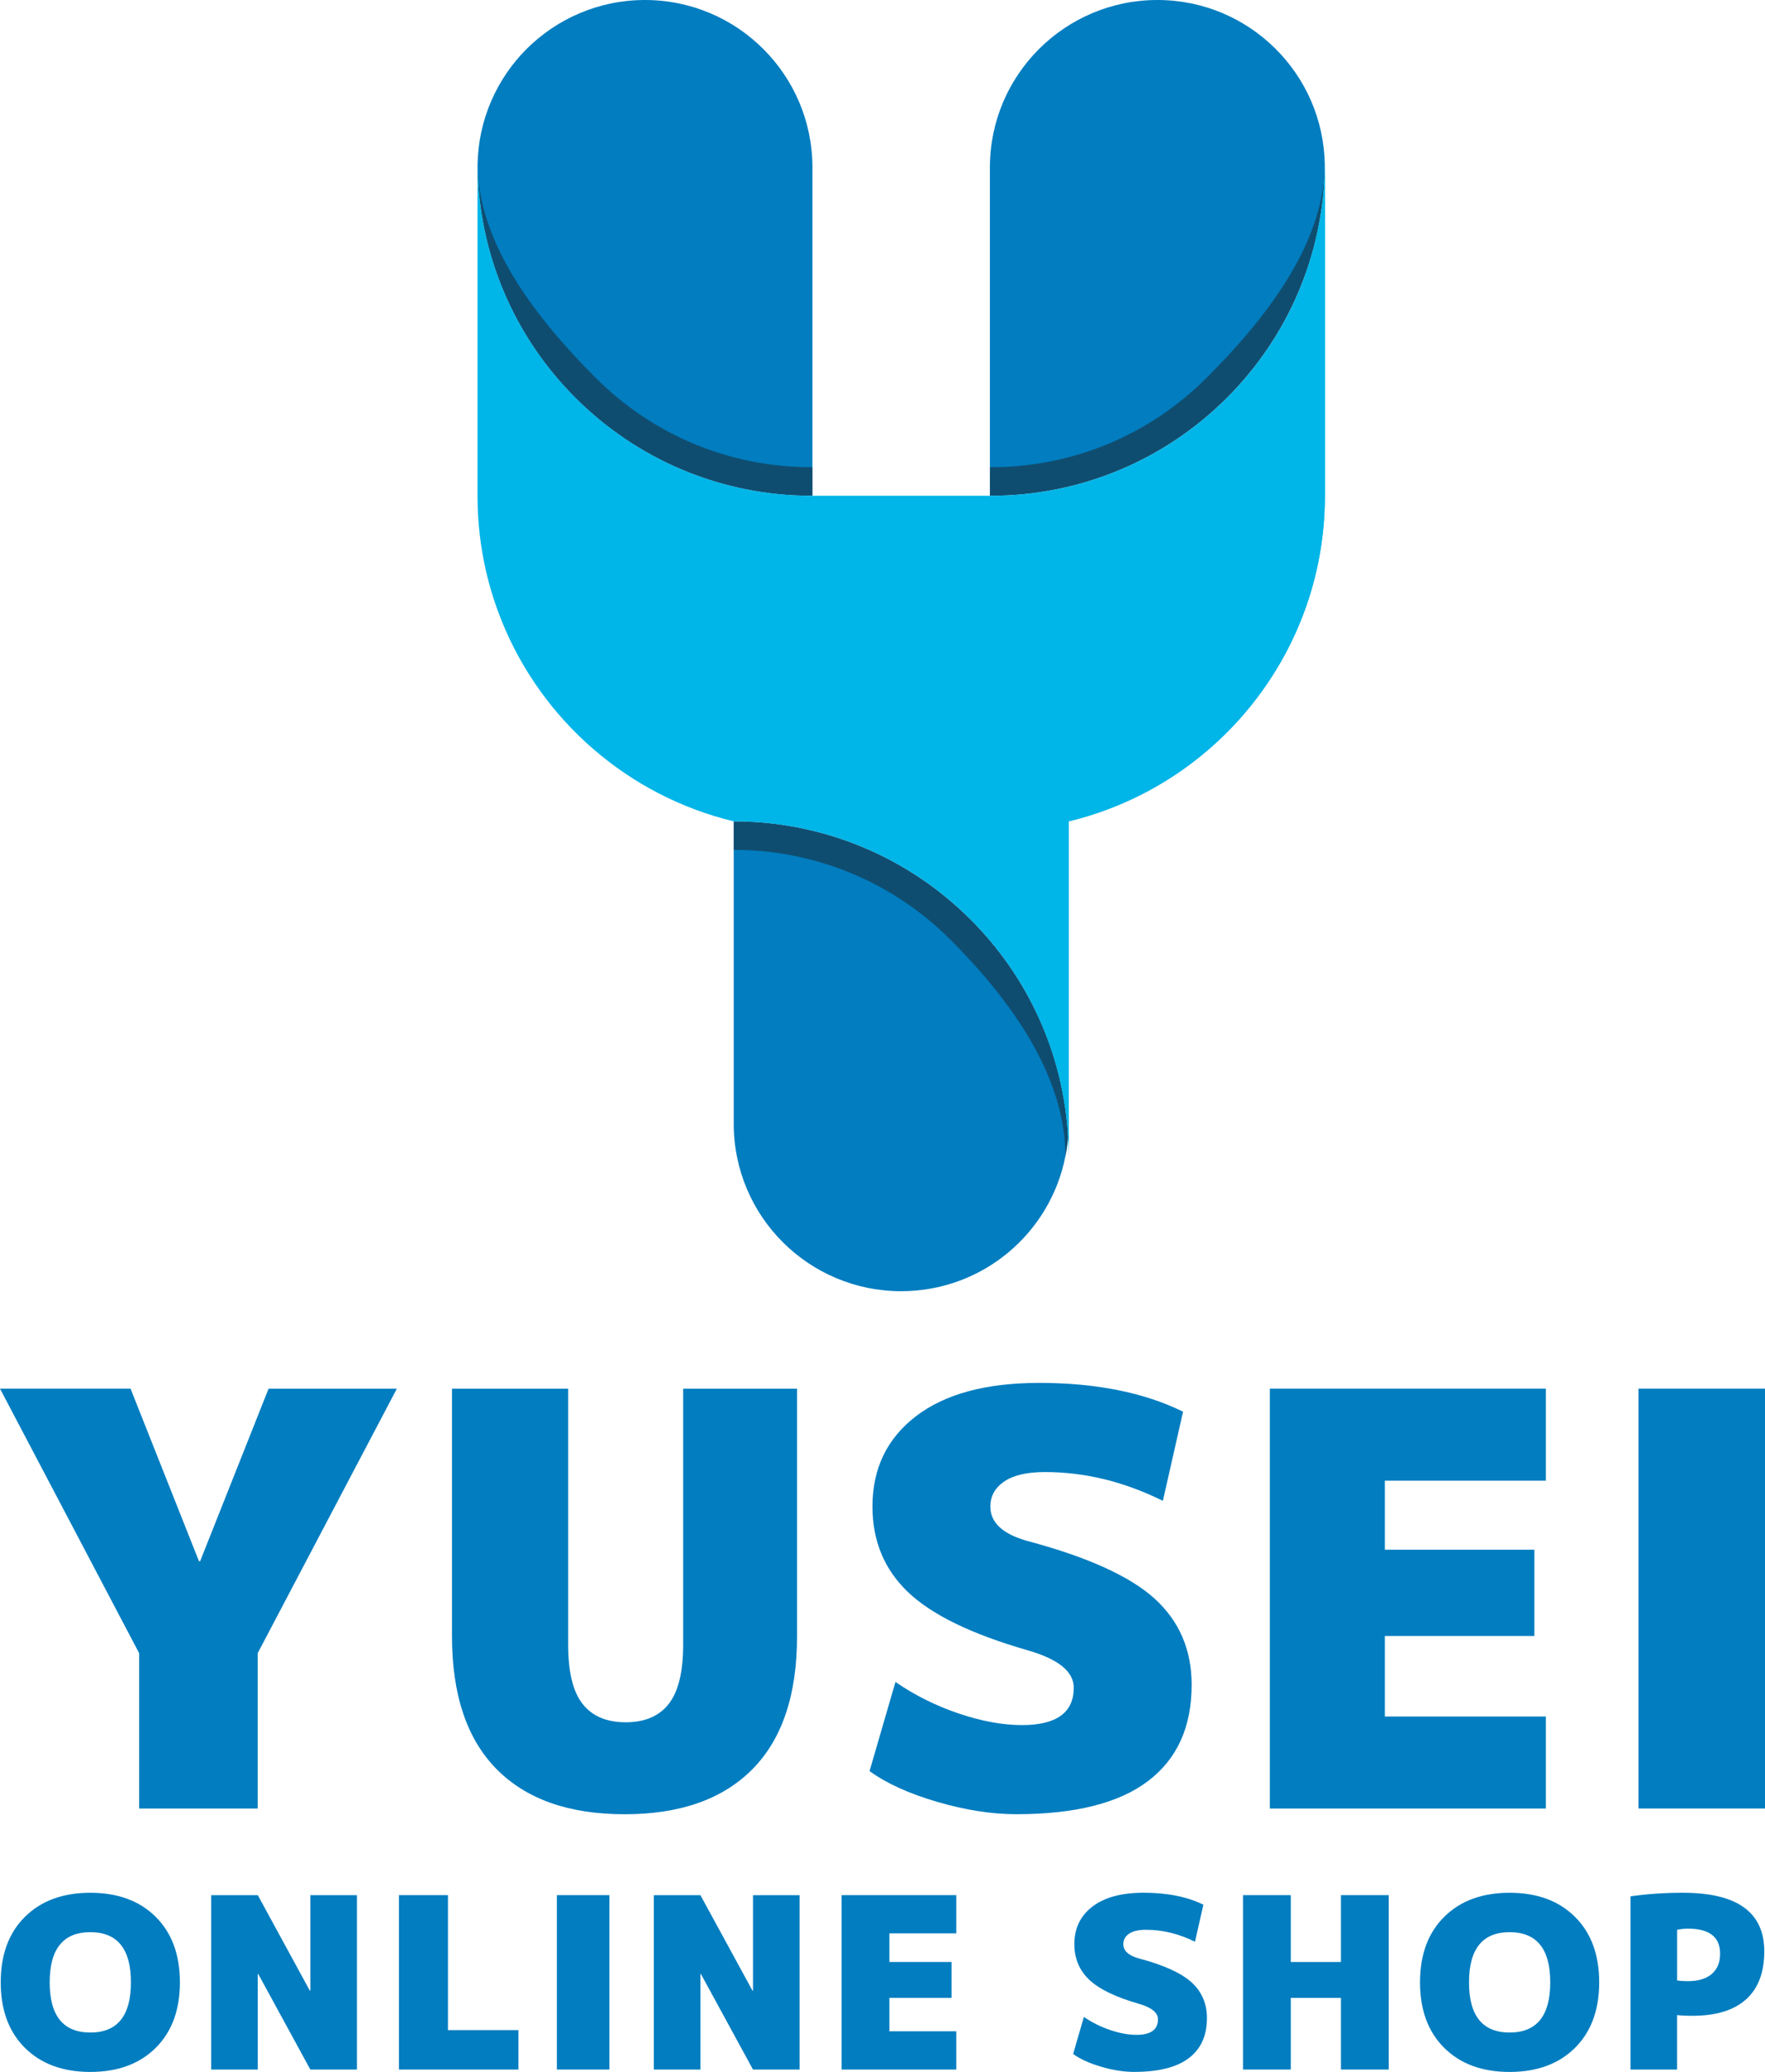
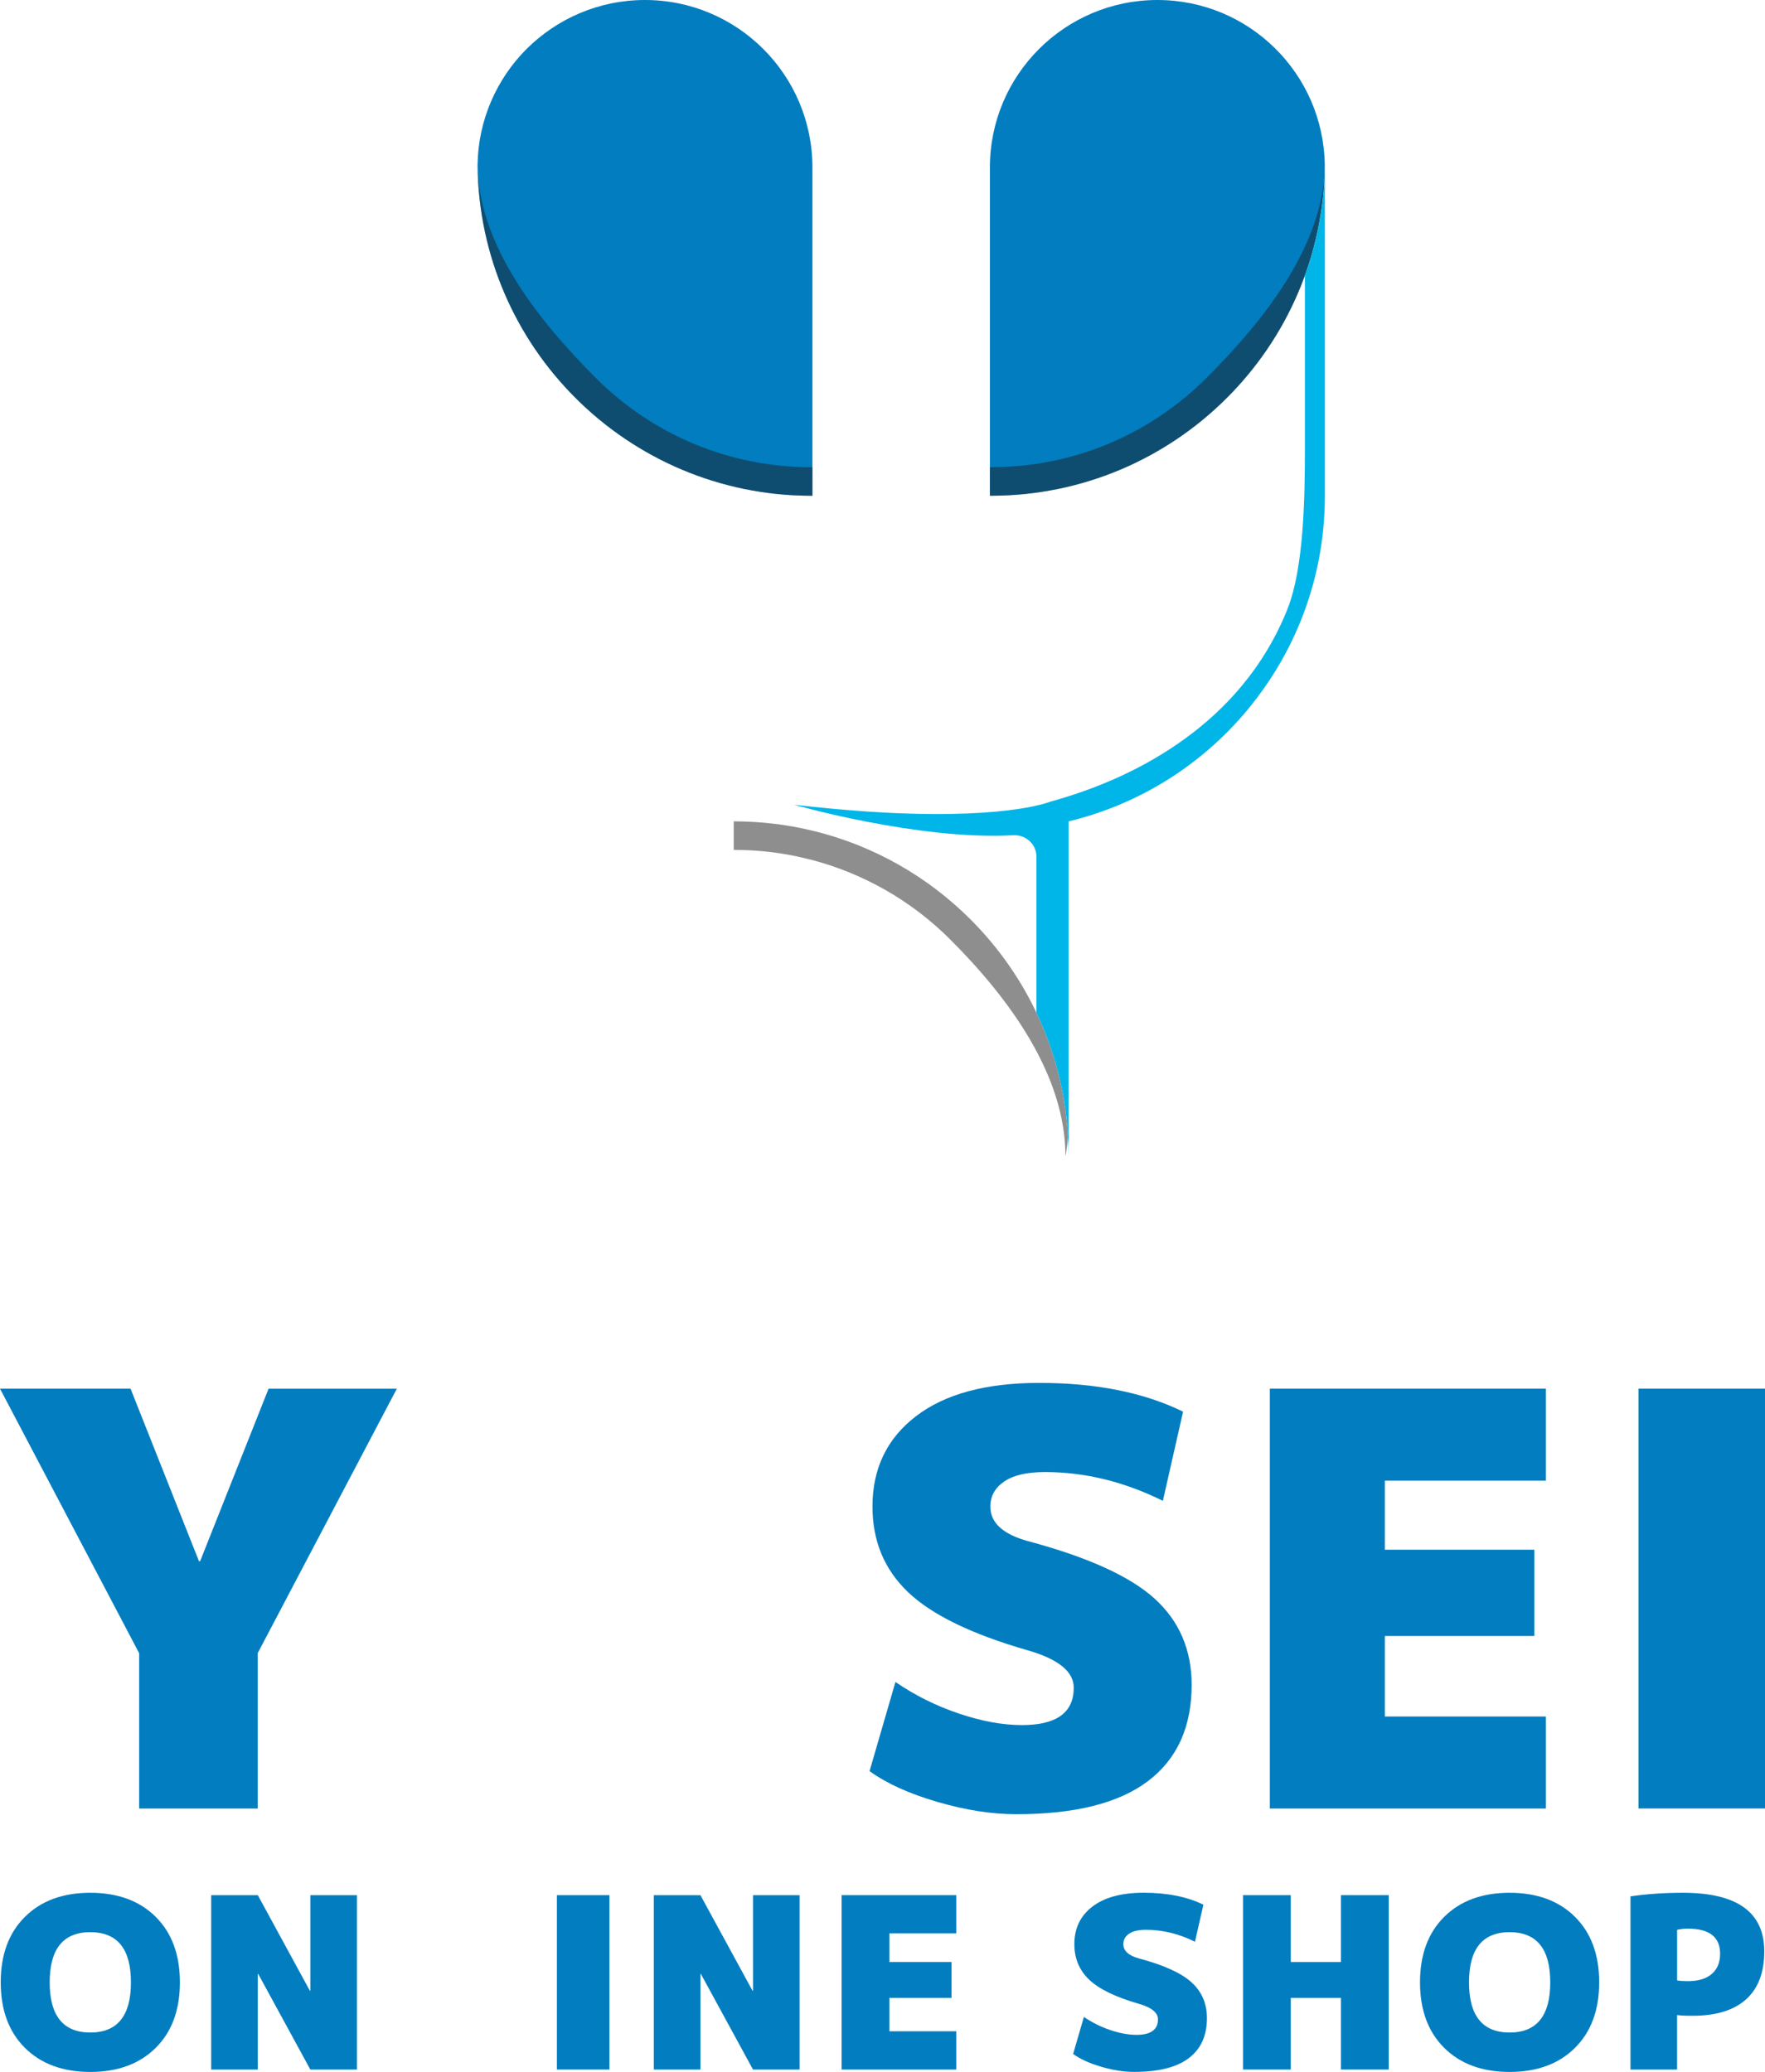
<svg xmlns="http://www.w3.org/2000/svg" version="1.1" id="レイヤー_1" x="0px" y="0px" viewBox="0 0 507.93 596.29" style="enable-background:new 0 0 507.93 596.29;" xml:space="preserve">
  <style type="text/css">
	.st0{fill:#017DC0;}
	.st1{opacity:0.5;fill:#1F1E21;}
	.st2{fill:#00B5E8;}
</style>
  <g>
    <g>
      <path class="st0" d="M57.26,449.31h0.33l19.7-49.65h36.91l-40.05,76.13v44.69H40.05v-44.69L0,399.65h37.57L57.26,449.31z" />
-       <path class="st0" d="M216.56,509.14c-8.55,8.66-20.83,12.99-36.83,12.99c-16,0-28.28-4.33-36.83-12.99    c-8.55-8.66-12.83-21.43-12.83-38.31v-71.17h33.43v73.65c0,7.84,1.38,13.52,4.14,17.05c2.76,3.53,6.89,5.3,12.41,5.3    c5.52,0,9.65-1.76,12.41-5.3c2.76-3.53,4.14-9.21,4.14-17.05v-73.65h32.77v71.17C229.39,487.7,225.11,500.47,216.56,509.14z" />
      <path class="st0" d="M334.65,431.93c-11.15-5.52-22.45-8.28-33.93-8.28c-5.19,0-9.1,0.91-11.75,2.73    c-2.65,1.82-3.97,4.22-3.97,7.2c0,4.63,3.58,7.94,10.76,9.93c17.32,4.63,29.51,10.18,36.58,16.63    c7.06,6.45,10.59,14.7,10.59,24.74c0,12.14-4.19,21.38-12.58,27.72c-8.39,6.35-21.02,9.52-37.9,9.52    c-7.06,0-14.65-1.19-22.76-3.56c-8.11-2.37-14.59-5.32-19.45-8.85l7.45-25.65c5.63,3.86,11.72,6.9,18.29,9.1    c6.56,2.21,12.6,3.31,18.12,3.31c9.93,0,14.9-3.58,14.9-10.76c0-4.63-4.41-8.22-13.24-10.76c-16.11-4.63-27.58-10.2-34.42-16.72    c-6.84-6.51-10.26-14.73-10.26-24.66c0-10.92,4.16-19.58,12.5-25.98c8.33-6.4,20.16-9.6,35.5-9.6c16.33,0,30.12,2.76,41.38,8.28    L334.65,431.93z" />
      <path class="st0" d="M441.56,446v24.83h-43.03v23.17h46.34v26.48h-79.44V399.65h79.44v26.48h-46.34V446H441.56z" />
      <path class="st0" d="M471.52,520.47V399.65h36.41v120.82H471.52z" />
    </g>
    <g>
      <path class="st0" d="M7.19,551.64c4.65-4.61,10.92-6.91,18.8-6.91s14.15,2.3,18.8,6.91c4.65,4.61,6.98,10.9,6.98,18.87    c0,7.97-2.33,14.27-6.98,18.87c-4.65,4.61-10.92,6.91-18.8,6.91s-14.15-2.3-18.8-6.91c-4.65-4.61-6.98-10.9-6.98-18.87    C0.21,562.53,2.53,556.24,7.19,551.64z M14.3,570.51c0,9.62,3.9,14.44,11.69,14.44s11.69-4.81,11.69-14.44s-3.9-14.44-11.69-14.44    S14.3,560.89,14.3,570.51z" />
      <path class="st0" d="M89.17,572.92h0.14v-27.5h13.41v50.19H89.31l-14.99-27.5h-0.14v27.5H60.78v-50.19h13.41L89.17,572.92z" />
-       <path class="st0" d="M128.91,545.42v38.84h20.28v11.34h-34.38v-50.19H128.91z" />
      <path class="st0" d="M160.26,595.6v-50.19h15.12v50.19H160.26z" />
      <path class="st0" d="M216.56,572.92h0.14v-27.5h13.41v50.19H216.7l-14.99-27.5h-0.14v27.5h-13.41v-50.19h13.41L216.56,572.92z" />
      <path class="st0" d="M273.83,564.67v10.31h-17.88v9.62h19.25v11h-33v-50.19h33v11h-19.25v8.25H273.83z" />
      <path class="st0" d="M343.89,558.82c-4.63-2.29-9.33-3.44-14.09-3.44c-2.15,0-3.78,0.38-4.88,1.13c-1.1,0.76-1.65,1.75-1.65,2.99    c0,1.92,1.49,3.3,4.47,4.12c7.2,1.92,12.26,4.23,15.19,6.91c2.93,2.68,4.4,6.11,4.4,10.28c0,5.04-1.74,8.88-5.23,11.52    c-3.48,2.64-8.73,3.95-15.74,3.95c-2.93,0-6.08-0.49-9.45-1.48c-3.37-0.98-6.06-2.21-8.08-3.68l3.09-10.66    c2.34,1.6,4.87,2.87,7.6,3.78c2.73,0.92,5.24,1.38,7.53,1.38c4.12,0,6.19-1.49,6.19-4.47c0-1.92-1.83-3.41-5.5-4.47    c-6.69-1.92-11.46-4.24-14.3-6.94c-2.84-2.7-4.26-6.12-4.26-10.24c0-4.54,1.73-8.14,5.19-10.79s8.38-3.99,14.75-3.99    c6.78,0,12.51,1.15,17.19,3.44L343.89,558.82z" />
      <path class="st0" d="M385.9,574.98h-14.44v20.62h-13.75v-50.19h13.75v19.25h14.44v-19.25h13.75v50.19H385.9V574.98z" />
      <path class="st0" d="M415.63,551.64c4.65-4.61,10.92-6.91,18.8-6.91s14.15,2.3,18.8,6.91c4.65,4.61,6.98,10.9,6.98,18.87    c0,7.97-2.33,14.27-6.98,18.87c-4.65,4.61-10.92,6.91-18.8,6.91s-14.15-2.3-18.8-6.91c-4.65-4.61-6.98-10.9-6.98-18.87    C408.65,562.53,410.98,556.24,415.63,551.64z M422.75,570.51c0,9.62,3.9,14.44,11.69,14.44s11.69-4.81,11.69-14.44    s-3.9-14.44-11.69-14.44S422.75,560.89,422.75,570.51z" />
      <path class="st0" d="M482.63,579.93v15.67h-13.41v-49.84c4.72-0.69,9.76-1.03,15.12-1.03c15.58,0,23.38,5.62,23.38,16.84    c0,6.1-1.75,10.71-5.26,13.85c-3.51,3.14-8.63,4.71-15.37,4.71C485.31,580.14,483.82,580.07,482.63,579.93z M482.63,569.96    c0.87,0.14,1.9,0.21,3.09,0.21c2.98,0,5.27-0.69,6.88-2.06c1.6-1.38,2.41-3.32,2.41-5.84c0-4.81-3.09-7.22-9.28-7.22    c-1.01,0-2.04,0.11-3.09,0.34V569.96z" />
    </g>
    <g>
      <g>
        <g>
          <g>
            <path class="st0" d="M137.43,47.53v0.1c0.3,26.12,10.99,49.72,28.16,66.87c17.4,17.42,41.44,28.18,68,28.18h0.21V48.2       c0-26.62-21.59-48.2-48.2-48.2c-13.31,0-25.35,5.41-34.08,14.11C142.95,22.71,137.61,34.49,137.43,47.53z" />
          </g>
          <path class="st0" d="M284.87,48.2v94.47h0.21c26.57,0,50.6-10.76,68-28.18c17.17-17.15,27.86-40.75,28.16-66.87v-0.1      C380.91,21.23,359.47,0,333.08,0C319.77,0,307.71,5.41,299,14.11C290.26,22.85,284.87,34.9,284.87,48.2z" />
-           <path class="st0" d="M211.15,236.38v87.03c0,26.62,21.57,48.19,48.19,48.19c23.45,0,42.96-16.73,47.27-38.89      c0.36-1.79,0.61-3.61,0.76-5.47c-1.36-24.41-11.83-46.4-28.06-62.61c-12.31-12.32-27.95-21.33-45.46-25.55c0,0-0.02-0.02-0.03,0      C226.55,237.3,218.96,236.38,211.15,236.38z" />
          <g>
            <g>
              <path class="st1" d="M285.09,142.68c26.57,0,50.6-10.76,68-28.18c17.17-17.15,27.86-40.75,28.16-66.87        c-0.31,23.08-17.65,44.74-33.96,61.05c-16.61,16.63-38.69,25.78-62.2,25.78h-0.21v8.21H285.09z" />
              <path class="st1" d="M233.81,239.07c-7.26-1.77-14.85-2.69-22.66-2.69v8.21c7.06,0,14.03,0.82,20.7,2.46l1.5,0.36        c15.16,3.93,29.02,11.86,40.14,23c16.64,16.63,33.11,38.74,33.12,62.29c0.36-1.79,0.61-3.61,0.76-5.47        c-1.36-24.41-11.83-46.4-28.06-62.61c-12.31-12.32-27.95-21.33-45.46-25.55C233.84,239.07,233.83,239.05,233.81,239.07z" />
              <path class="st1" d="M137.43,47.63c0.3,26.12,10.99,49.72,28.16,66.87c17.4,17.42,41.44,28.18,68,28.18h0.21v-8.21h-0.21        c-23.51,0-45.59-9.15-62.19-25.76C155.08,92.37,137.75,70.71,137.43,47.63z" />
-               <path class="st2" d="M137.42,46.5v96.18c0,12.78,2.48,24.97,7,36.13c11.53,28.52,36.33,50.26,66.74,57.57        c7.8,0,15.39,0.92,22.66,2.69c0.02-0.02,0.03,0,0.03,0c17.51,4.22,33.16,13.23,45.46,25.55        c17.45,17.43,28.23,41.52,28.23,68.13v-96.38c30.41-7.31,55.2-29.05,66.74-57.57c4.52-11.16,7-23.35,7-36.13V46.5        c0,0.38,0,0.76-0.02,1.13c-0.3,26.12-10.99,49.72-28.16,66.87c-17.4,17.42-41.44,28.18-68,28.18H233.6        c-26.57,0-50.6-10.76-68-28.18c-17.17-17.15-27.86-40.75-28.16-66.87C137.42,47.25,137.42,46.87,137.42,46.5z" />
            </g>
          </g>
          <g>
            <g>
              <path class="st2" d="M307.53,323.4c0,1.28-0.05,2.56-0.16,3.83c0.12,1.82,0.16,3.66,0.16,5.52V323.4z" />
              <path class="st2" d="M381.27,46.5c0,0.38,0,0.76-0.02,1.13c0.02,0.2,0.02,0.38,0.02,0.58V46.5z" />
              <path class="st2" d="M137.42,46.5v1.71c0-0.2,0-0.38,0.02-0.58C137.42,47.25,137.42,46.87,137.42,46.5z" />
            </g>
          </g>
        </g>
        <path class="st2" d="M381.27,46.5v96.18c0,12.78-2.48,24.97-7,36.13c-3.19,7.9-7.41,15.28-12.5,21.98     c-13.19,17.48-32.25,30.3-54.23,35.59v96.38c0-14.77-3.32-28.77-9.27-41.29v-44.9c0-3.63-3.1-6.39-6.72-6.19     c-27.27,1.5-62.99-8.77-62.99-8.77c7.49,0.85,14.31,1.48,20.47,1.91c39.02,2.65,52.39-2.5,53.04-2.74l0.03-0.02     c14.15-3.88,27.49-9.86,38.86-18.14c6.06-4.39,11.55-9.41,16.31-15.13c5.45-6.54,9.96-13.95,13.26-22.28     c4.73-11.94,4.99-32.37,4.99-46.07v-49.8c3.6-9.91,5.6-20.57,5.73-31.69C381.27,47.25,381.27,46.87,381.27,46.5z" />
      </g>
    </g>
  </g>
</svg>